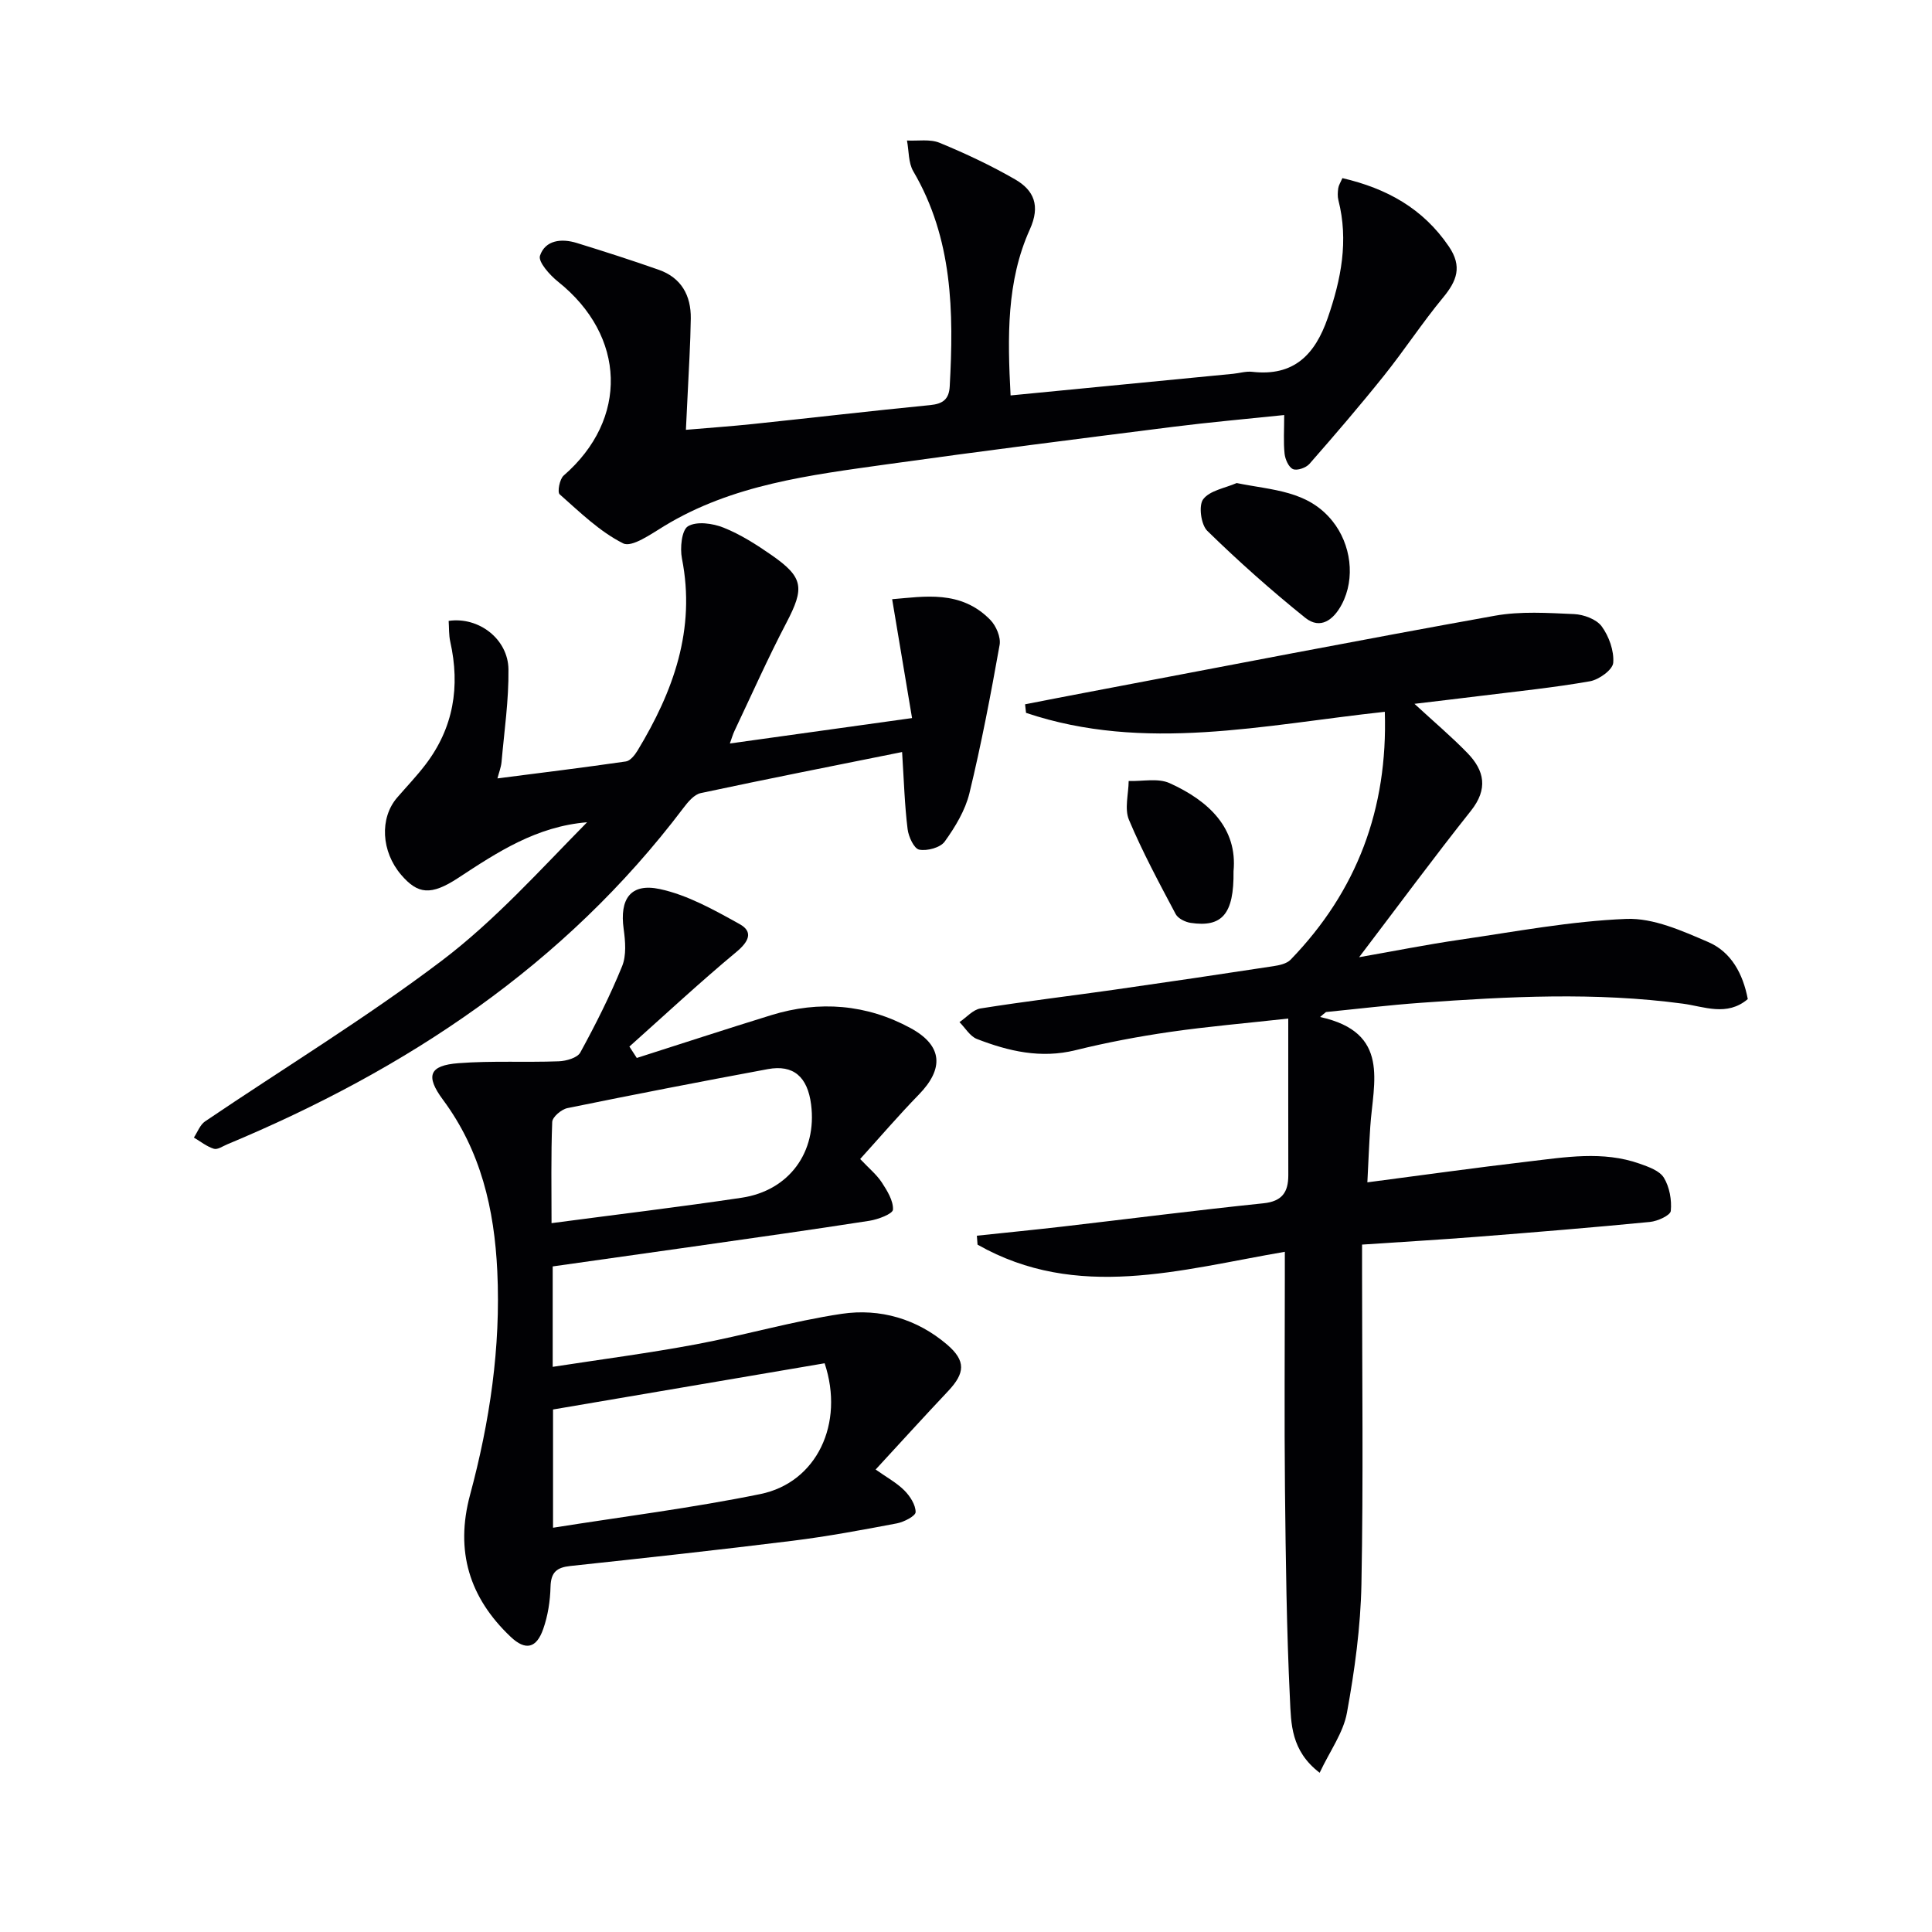
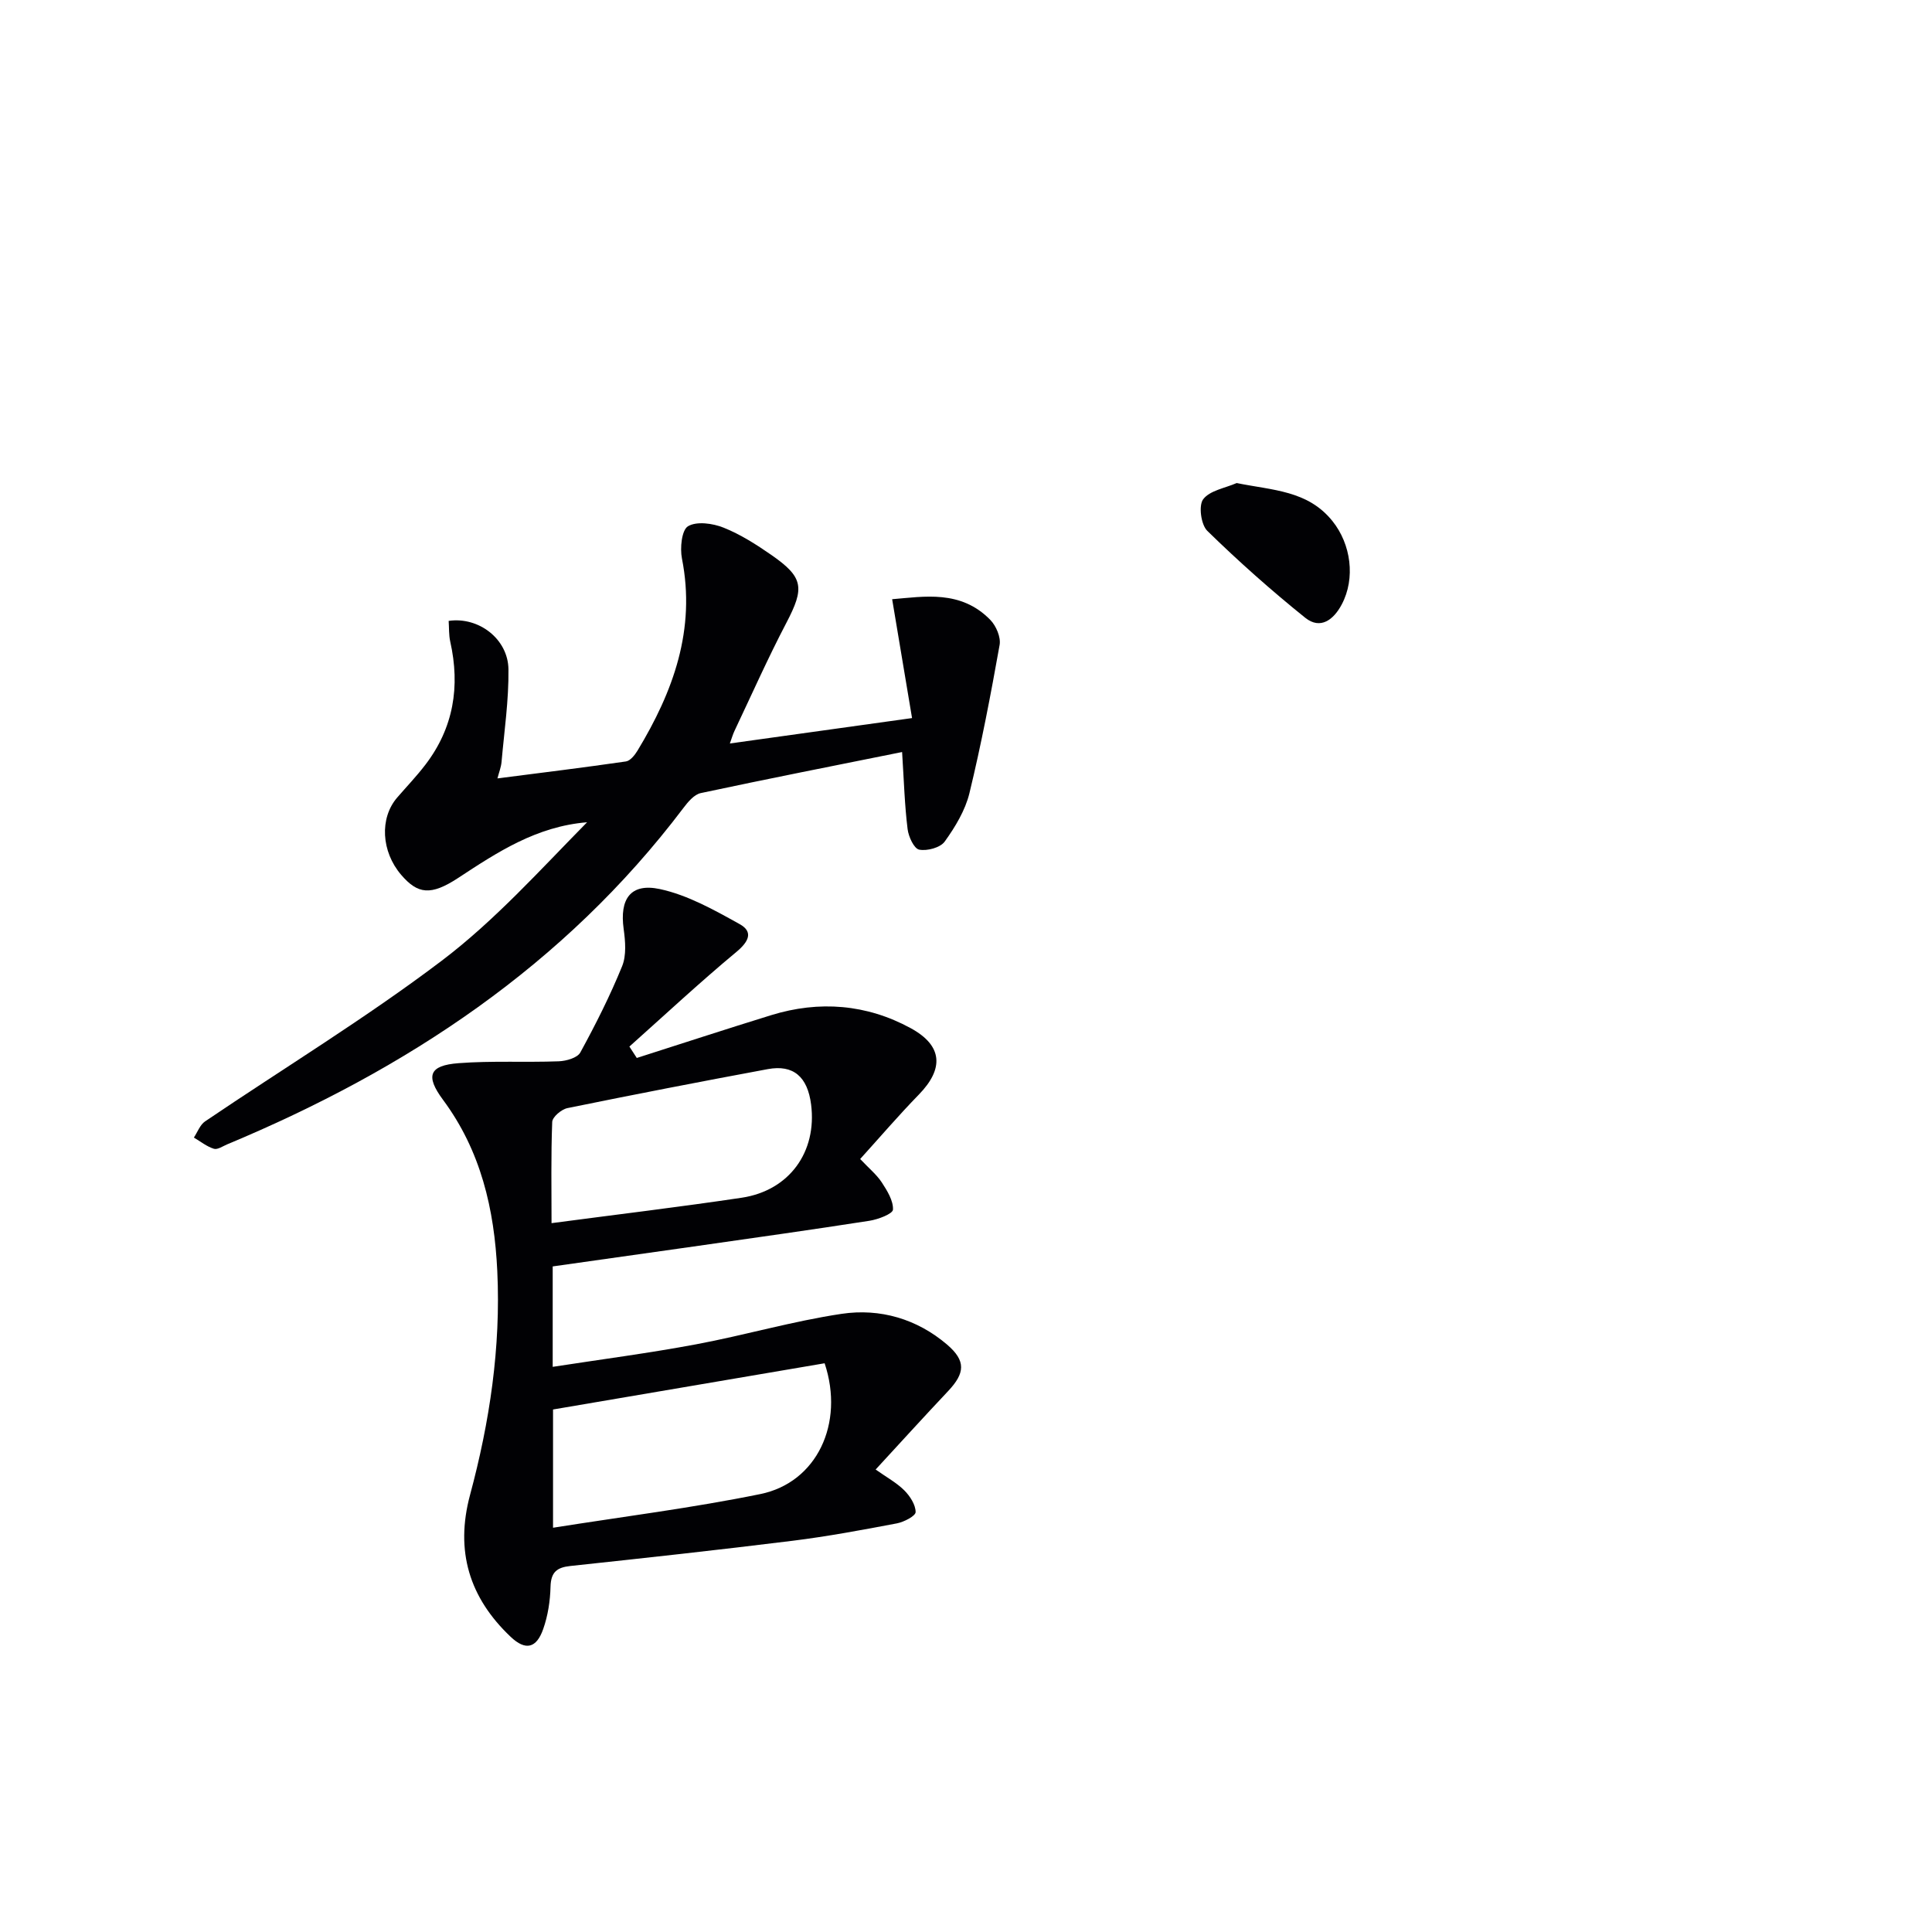
<svg xmlns="http://www.w3.org/2000/svg" enable-background="new 0 0 400 400" viewBox="0 0 400 400">
  <g fill="#010104">
-     <path d="m273.31 210.56c14.62 3.19 10.99 13.54 10.39 22.73-.25 3.75-.4 7.51-.6 11.5 11.57-1.51 22.4-3.03 33.25-4.3 7.71-.9 15.5-2.26 23.13.44 1.83.65 4.12 1.45 5.01 2.91 1.17 1.92 1.65 4.61 1.43 6.87-.09.92-2.74 2.13-4.32 2.28-11.9 1.16-23.82 2.13-35.75 3.07-7.77.61-15.55 1.06-23.85 1.62v5.79c0 21.5.28 43-.13 64.49-.17 8.91-1.4 17.87-3 26.65-.75 4.13-3.52 7.9-5.65 12.42-5.98-4.57-5.91-10.23-6.15-15.23-.7-14.45-.87-28.94-1.03-43.41-.15-14.5-.03-28.99-.03-43.49 0-1.8 0-3.6 0-5.73-21.69 3.72-43.01 10.22-63.62-1.48-.05-.62-.1-1.23-.14-1.85 5.92-.63 11.84-1.21 17.74-1.89 13.86-1.61 27.7-3.38 41.58-4.82 3.9-.4 5.16-2.32 5.16-5.81-.02-10.47-.01-20.94-.01-32.44-8.84.98-16.69 1.64-24.48 2.77-6.57.95-13.12 2.19-19.56 3.78-7.19 1.78-13.86.22-20.42-2.32-1.44-.56-2.42-2.3-3.61-3.49 1.45-.98 2.79-2.58 4.35-2.83 9.18-1.46 18.41-2.56 27.62-3.87 11.01-1.57 22.01-3.2 33-4.88 1.25-.19 2.77-.51 3.58-1.34 13.76-14.22 20.15-31.25 19.51-51.33-25.03 2.7-49.75 8.47-74.28.22-.07-.59-.13-1.18-.2-1.77 4.52-.88 9.04-1.77 13.57-2.62 27.89-5.29 55.75-10.7 83.69-15.72 5.33-.96 10.95-.58 16.41-.34 1.99.09 4.63 1.06 5.72 2.55 1.51 2.07 2.58 5.07 2.38 7.54-.12 1.45-2.95 3.49-4.82 3.82-7.51 1.32-15.11 2.09-22.68 3.03-4.39.55-8.78 1.05-13.65 1.64 4.02 3.71 7.67 6.79 10.98 10.2 3.53 3.64 4.28 7.44.72 11.93-7.74 9.74-15.13 19.77-23.16 30.33 7.15-1.25 13.98-2.62 20.86-3.62 11.47-1.67 22.94-3.85 34.46-4.31 5.61-.22 11.56 2.47 16.96 4.79 4.77 2.05 7.2 6.59 8.19 11.81-4.32 3.67-9.08 1.53-13.43.95-18.11-2.43-36.19-1.49-54.28-.18-6.55.47-13.07 1.26-19.61 1.91-.43.33-.83.68-1.23 1.03z" />
    <path d="m131.84 219.04c9.27-2.96 18.52-5.99 27.82-8.86 9.97-3.08 19.8-2.26 28.87 2.68 6.72 3.66 6.89 8.44 1.7 13.77-4.15 4.26-8.03 8.79-12.14 13.33 1.84 1.95 3.41 3.23 4.47 4.84 1.12 1.72 2.41 3.79 2.32 5.64-.05.88-3.08 2.03-4.88 2.31-12.13 1.89-24.29 3.59-36.44 5.33-9.66 1.38-19.33 2.73-29.13 4.12v20.79c10.12-1.56 19.95-2.84 29.67-4.66 10.11-1.89 20.04-4.81 30.19-6.32 7.91-1.17 15.56 1.05 21.79 6.37 3.96 3.39 3.71 5.92.22 9.63-5.01 5.31-9.92 10.72-15.01 16.24 2.26 1.6 4.33 2.72 5.93 4.31 1.18 1.18 2.35 2.98 2.35 4.5 0 .81-2.42 2.06-3.89 2.34-7.16 1.36-14.35 2.7-21.58 3.6-15.32 1.9-30.66 3.58-46.01 5.22-2.82.3-4.03 1.29-4.11 4.3-.07 2.93-.54 5.98-1.51 8.74-1.4 4.01-3.66 4.55-6.75 1.62-8.54-8.09-11.53-17.74-8.4-29.38 4.07-15.13 6.38-30.52 5.64-46.3-.61-12.87-3.4-24.93-11.25-35.51-3.68-4.96-2.85-7.11 3.22-7.57 6.89-.53 13.84-.13 20.76-.39 1.55-.06 3.85-.71 4.46-1.83 3.17-5.8 6.16-11.73 8.65-17.85.92-2.26.67-5.19.32-7.73-.85-6.16 1.39-9.55 7.49-8.25 5.78 1.24 11.27 4.34 16.53 7.26 2.87 1.59 1.89 3.62-.67 5.75-7.58 6.3-14.8 13.03-22.16 19.6.52.81 1.02 1.58 1.53 2.36zm-17.34 97.26c14.57-2.31 28.86-4.1 42.92-6.97 11.68-2.38 17.47-14.6 13.31-27.08-18.59 3.16-37.29 6.35-56.23 9.57zm-.31-63.06c13.44-1.78 26.42-3.33 39.35-5.26 9.88-1.48 15.64-9.49 14.39-19.3-.73-5.75-3.67-8.31-8.96-7.33-13.85 2.57-27.68 5.25-41.48 8.07-1.25.25-3.12 1.84-3.16 2.87-.27 6.95-.14 13.92-.14 20.95z" />
-     <path d="m186.77 155.7c-13.84 2.79-27.79 5.53-41.68 8.5-1.38.29-2.67 1.85-3.62 3.11-24.6 32.54-57.27 54.11-94.42 69.61-.92.38-2.01 1.16-2.77.92-1.48-.46-2.77-1.51-4.14-2.32.76-1.14 1.27-2.64 2.32-3.35 16.35-11.07 33.27-21.36 48.99-33.26 11-8.33 20.38-18.81 30.1-28.67-10.47.86-18.54 6.17-26.66 11.51-5.71 3.75-8.4 3.37-11.82-.61-4.15-4.83-4.51-11.76-.84-16.01 1.95-2.26 4.03-4.43 5.84-6.8 5.84-7.63 7.23-16.2 5.15-25.48-.31-1.4-.23-2.89-.33-4.3 6.22-.91 12.3 3.75 12.38 10.02.08 6.39-.87 12.79-1.43 19.18-.1 1.11-.54 2.2-.85 3.41 9.04-1.16 17.83-2.24 26.6-3.51.9-.13 1.84-1.32 2.4-2.24 7.41-12.24 12.1-25.07 9.2-39.77-.43-2.17-.06-5.91 1.26-6.69 1.81-1.07 5.12-.6 7.35.29 3.51 1.4 6.79 3.5 9.92 5.67 6.68 4.64 6.87 6.81 3.09 14.04-3.83 7.32-7.19 14.88-10.73 22.35-.35.73-.57 1.52-.97 2.63 12.3-1.72 24.29-3.39 37.72-5.26-1.42-8.47-2.73-16.32-4.12-24.61 6.57-.53 14.21-2 20.33 4.29 1.2 1.23 2.2 3.58 1.92 5.17-1.83 10.28-3.79 20.56-6.25 30.7-.87 3.57-2.95 7-5.12 10.02-.91 1.26-3.63 1.99-5.28 1.67-1.07-.21-2.21-2.68-2.4-4.25-.61-4.88-.75-9.83-1.14-15.96z" />
-     <path d="m209.23 81.87c15.68-1.52 30.88-3 46.08-4.48 1.32-.13 2.66-.56 3.95-.41 8.6.98 12.99-3.52 15.63-11.14 2.78-8.01 4.35-16 2.21-24.4-.2-.78-.14-1.67-.03-2.48.09-.6.46-1.17.86-2.08 9.17 2.13 16.68 6.26 22.04 14.15 2.82 4.15 1.66 7.12-1.2 10.58-4.3 5.2-8.01 10.89-12.23 16.16-4.98 6.22-10.18 12.28-15.43 18.27-.71.81-2.54 1.45-3.4 1.09-.9-.38-1.62-2.02-1.75-3.18-.26-2.43-.08-4.92-.08-8.02-7.95.83-15.49 1.49-23 2.44-19.76 2.5-39.53 5-59.25 7.76-15.92 2.24-31.97 4.16-46.16 12.81-2.68 1.63-6.66 4.46-8.45 3.56-4.87-2.44-8.98-6.48-13.15-10.16-.51-.45-.01-3.15.83-3.88 13.45-11.67 12.94-28.89-1.16-40.14-1.71-1.36-4.17-4.12-3.74-5.38 1.09-3.25 4.46-3.61 7.6-2.64 5.7 1.76 11.38 3.58 17 5.56 4.66 1.64 6.68 5.32 6.62 10.07-.07 5.3-.42 10.6-.66 15.91-.1 2.14-.21 4.28-.35 7.15 4.86-.42 9.4-.73 13.94-1.21 12.22-1.28 24.42-2.71 36.65-3.91 2.64-.26 3.89-1.23 4.03-3.89.85-15.41.63-30.59-7.54-44.51-1.04-1.77-.9-4.24-1.31-6.38 2.27.12 4.78-.34 6.76.48 5.34 2.2 10.61 4.68 15.61 7.56 3.94 2.27 5.28 5.47 3.07 10.36-4.85 10.74-4.63 22.27-3.99 34.38z" />
+     <path d="m186.77 155.7c-13.84 2.79-27.79 5.53-41.68 8.5-1.38.29-2.67 1.85-3.62 3.11-24.6 32.54-57.27 54.11-94.42 69.61-.92.38-2.01 1.16-2.77.92-1.48-.46-2.77-1.51-4.14-2.32.76-1.14 1.27-2.64 2.32-3.35 16.35-11.07 33.27-21.36 48.99-33.26 11-8.33 20.38-18.81 30.1-28.67-10.47.86-18.54 6.17-26.66 11.51-5.71 3.75-8.4 3.37-11.82-.61-4.15-4.83-4.51-11.76-.84-16.01 1.95-2.26 4.03-4.43 5.84-6.8 5.84-7.63 7.23-16.2 5.15-25.48-.31-1.4-.23-2.89-.33-4.3 6.22-.91 12.3 3.75 12.38 10.02.08 6.39-.87 12.79-1.43 19.18-.1 1.11-.54 2.2-.85 3.41 9.04-1.16 17.83-2.24 26.6-3.51.9-.13 1.84-1.32 2.4-2.24 7.41-12.24 12.1-25.07 9.2-39.77-.43-2.17-.06-5.91 1.26-6.69 1.81-1.07 5.12-.6 7.35.29 3.51 1.4 6.79 3.5 9.92 5.67 6.68 4.64 6.87 6.81 3.09 14.04-3.83 7.32-7.19 14.88-10.73 22.35-.35.73-.57 1.52-.97 2.63 12.3-1.72 24.29-3.39 37.72-5.26-1.42-8.47-2.73-16.32-4.12-24.61 6.57-.53 14.21-2 20.33 4.29 1.2 1.23 2.2 3.58 1.92 5.17-1.83 10.28-3.79 20.56-6.25 30.7-.87 3.57-2.95 7-5.12 10.02-.91 1.26-3.63 1.99-5.28 1.67-1.07-.21-2.21-2.68-2.4-4.25-.61-4.88-.75-9.83-1.14-15.96" />
    <path d="m256.04 100.01c7.48 1.52 14.72 1.52 19.82 7.86 3.86 4.8 4.8 11.85 1.94 17.26-1.68 3.18-4.42 5.3-7.57 2.77-7.04-5.66-13.81-11.68-20.27-17.99-1.31-1.28-1.84-5.25-.85-6.55 1.38-1.82 4.53-2.3 6.93-3.35z" />
-     <path d="m255.39 180.38c.11 8.91-2.4 11.66-8.88 10.69-1.12-.17-2.61-.9-3.1-1.82-3.4-6.41-6.86-12.83-9.67-19.51-.96-2.28-.09-5.34-.06-8.04 2.84.09 6.05-.64 8.45.43 8.2 3.7 14.1 9.38 13.26 18.25z" />
  </g>
</svg>